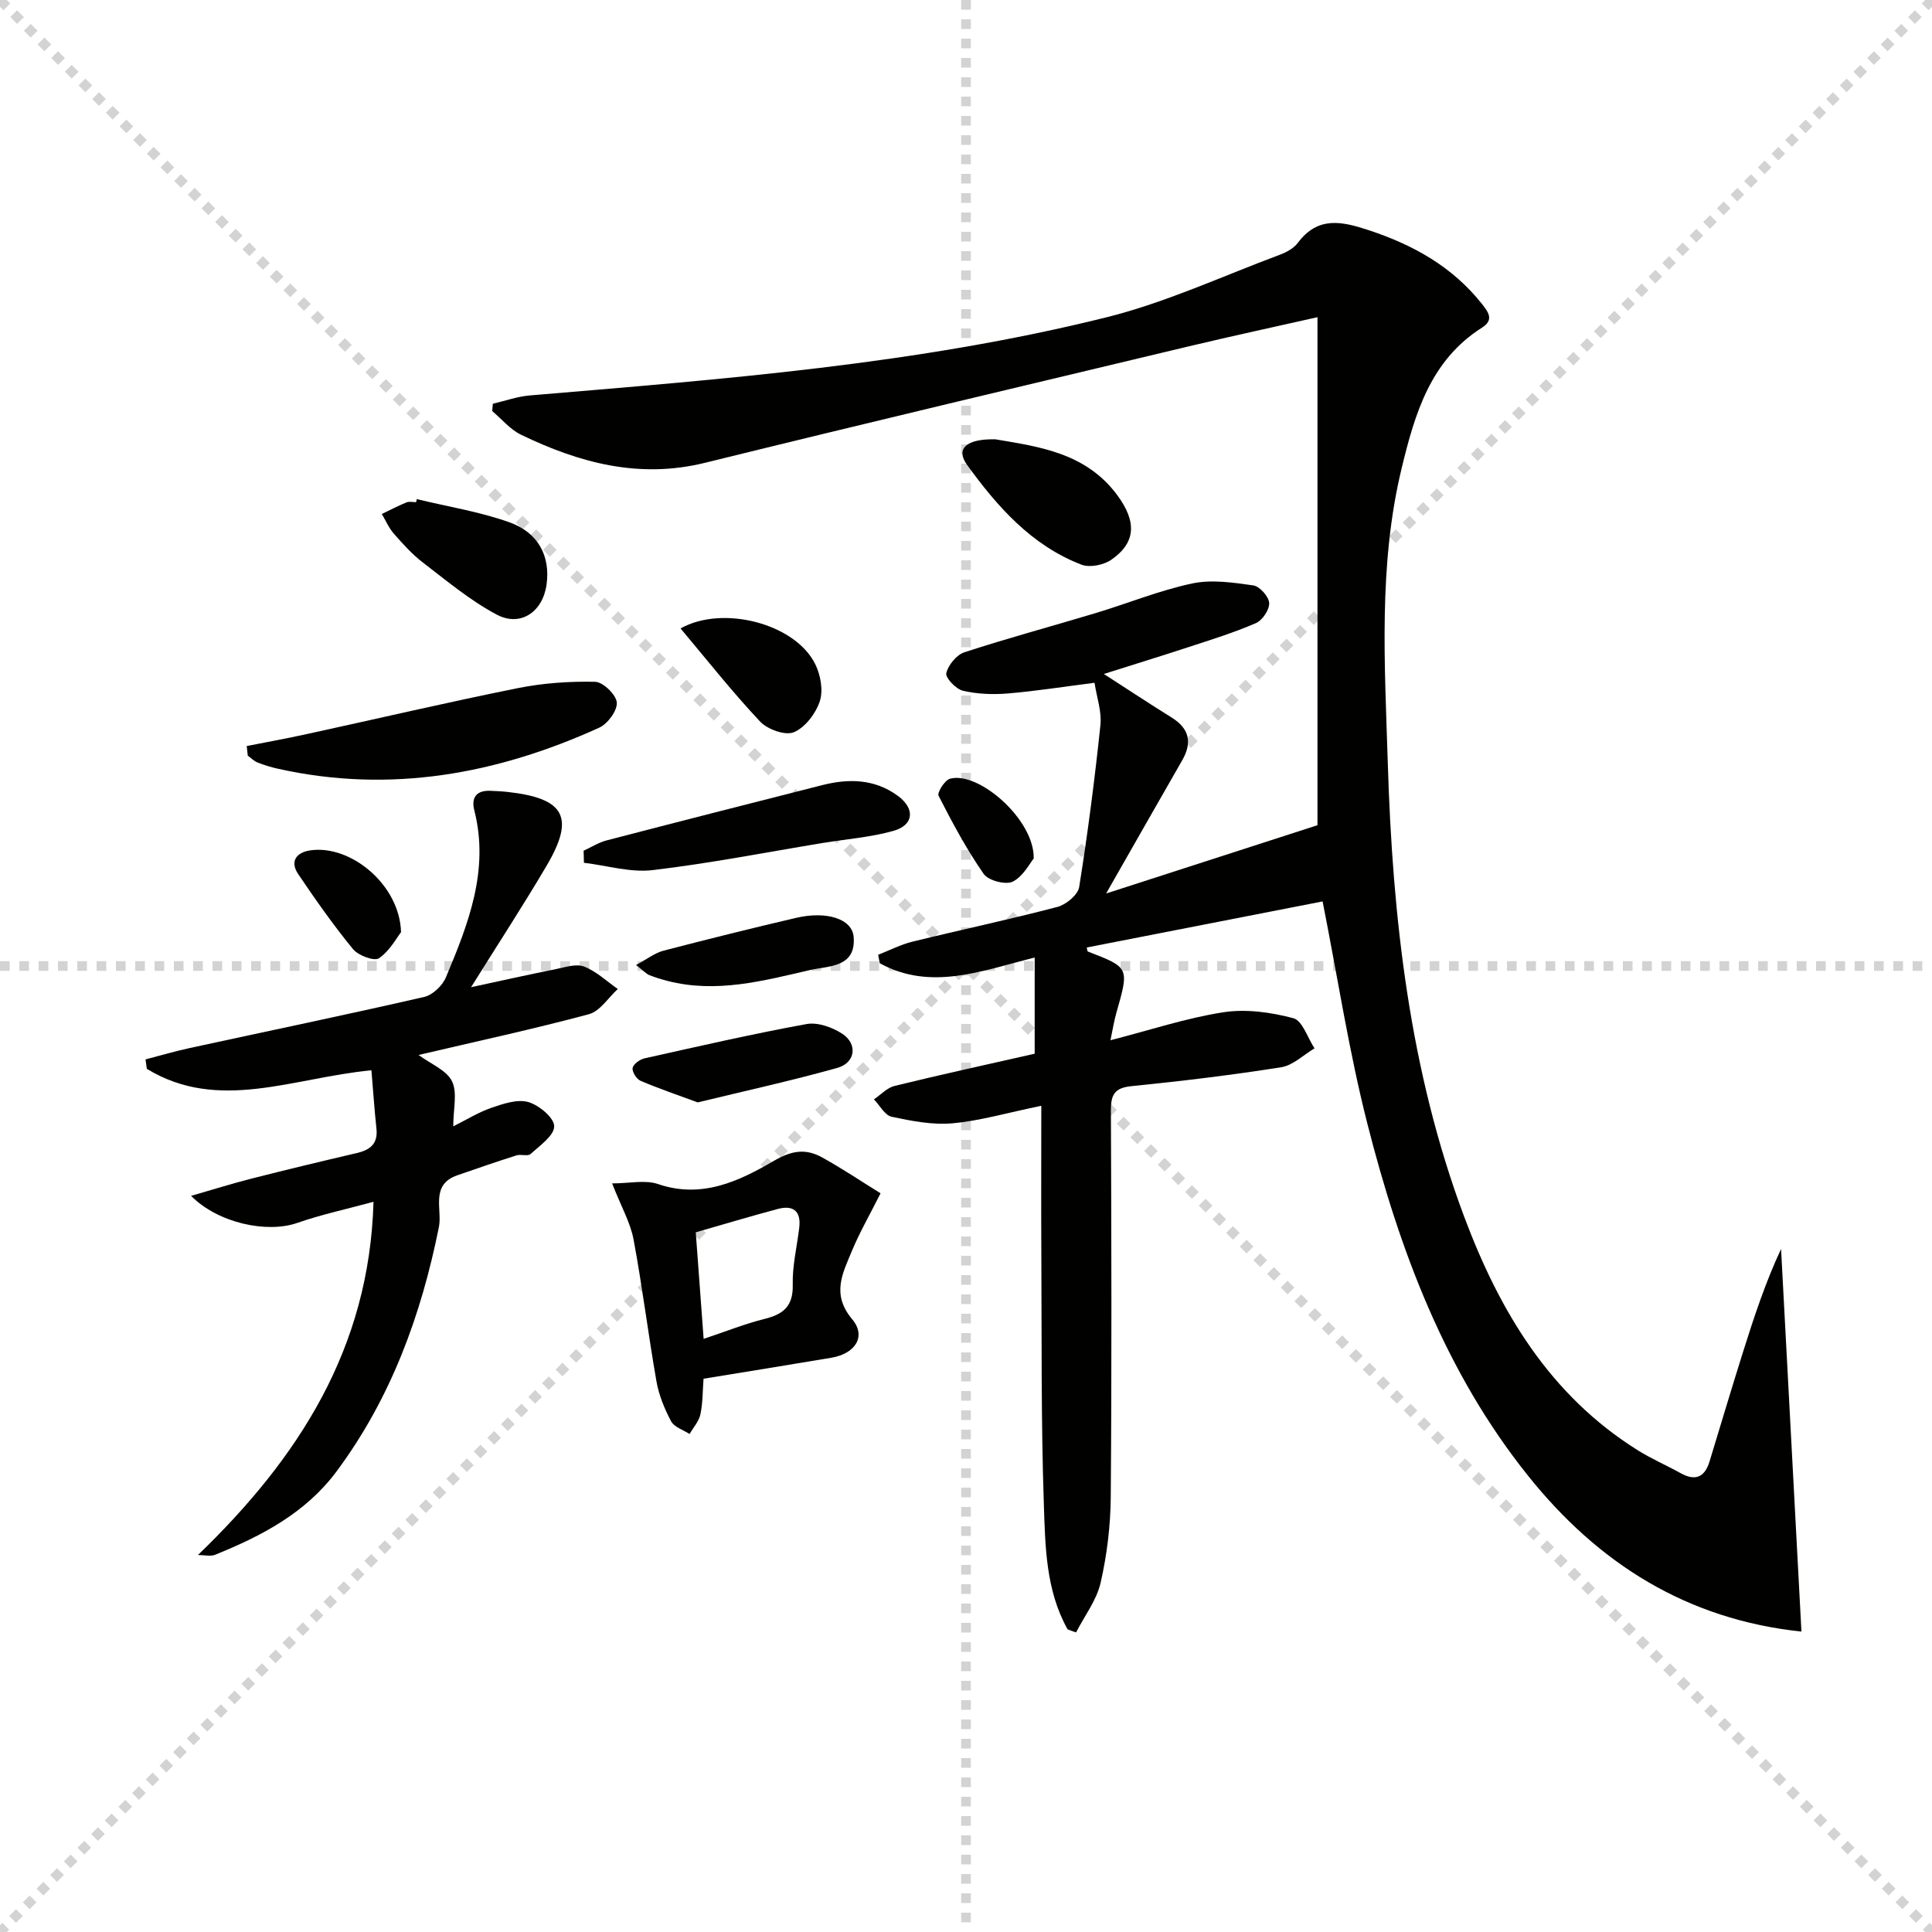
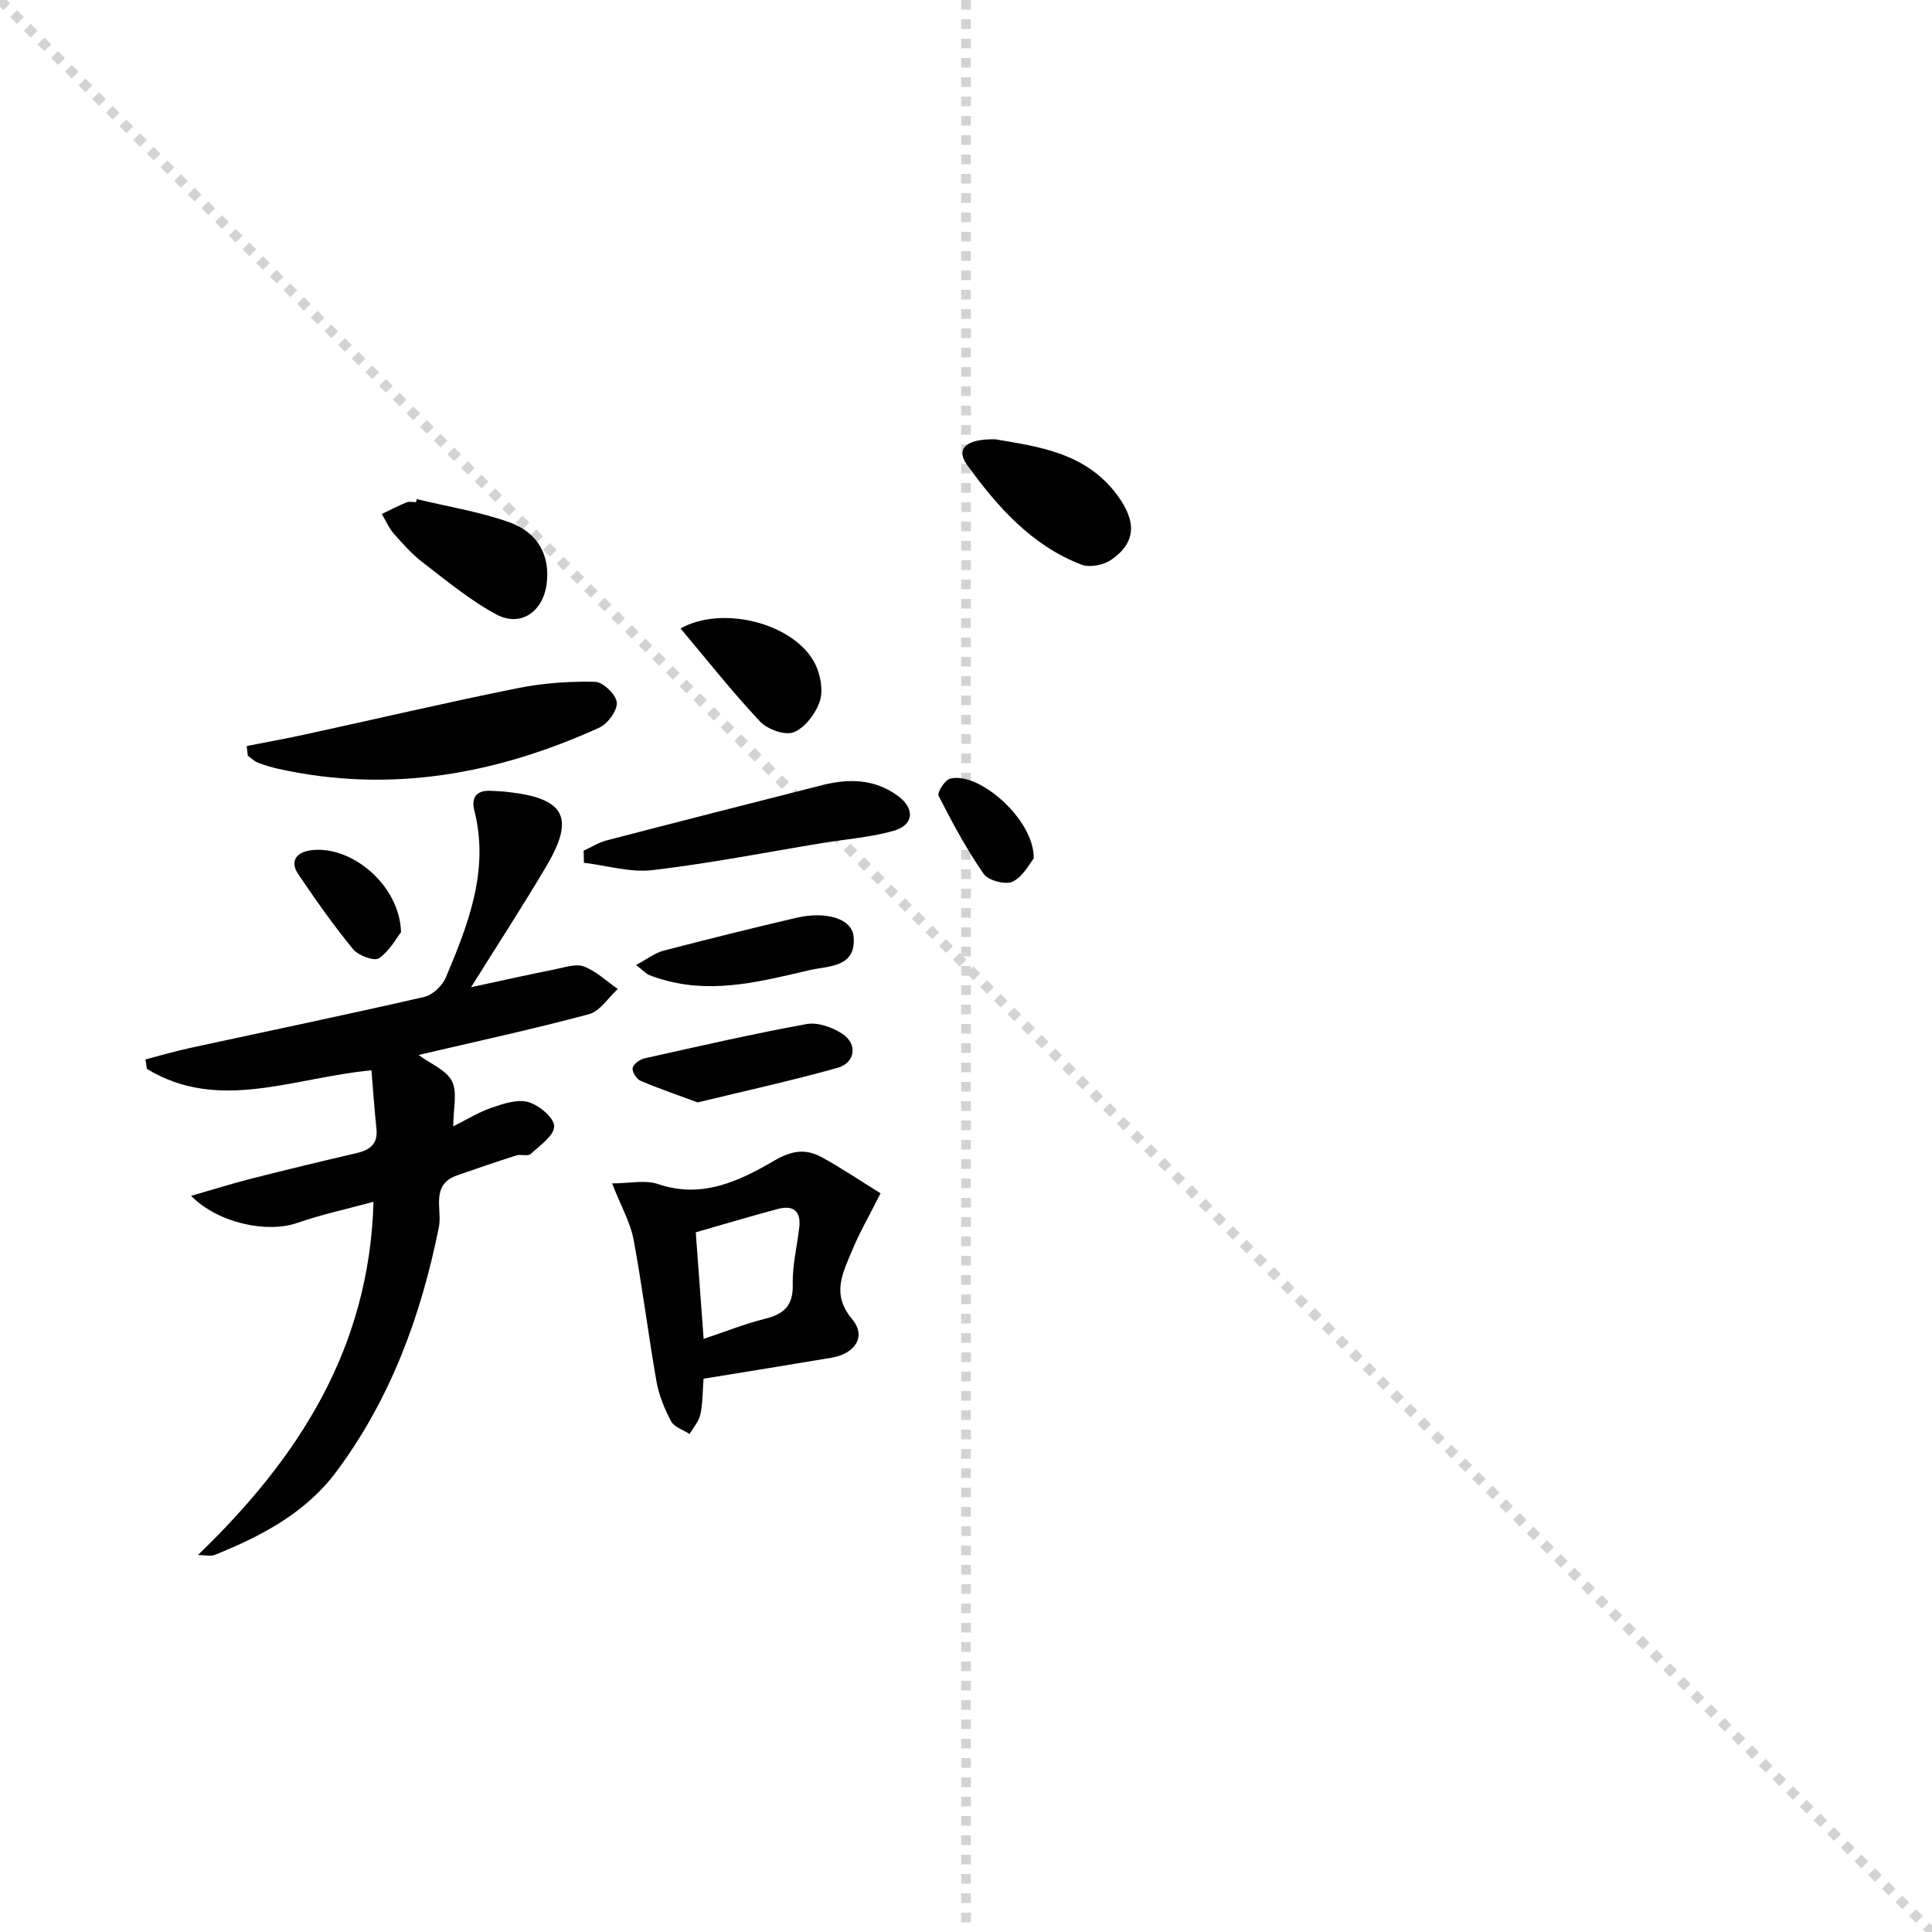
<svg xmlns="http://www.w3.org/2000/svg" enable-background="new 0 0 400 400" viewBox="0 0 400 400">
  <g stroke="lightgray" stroke-dasharray="1,1" stroke-width="1" transform="scale(2, 2)">
    <line x1="0" y1="0" x2="200" y2="200" />
-     <line x1="200" y1="0" x2="0" y2="200" />
    <line x1="100" y1="0" x2="100" y2="200" />
-     <line x1="0" y1="100" x2="200" y2="100" />
  </g>
  <g fill="#010100">
-     <path d="m221.03 337.33c-4.54-8.12-4.62-17.23-4.92-26.09-.57-16.98-.42-33.98-.51-50.98-.06-10.27-.01-20.54-.01-31.32-7.14 1.47-12.72 3.12-18.4 3.63-4.14.37-8.47-.48-12.59-1.36-1.41-.3-2.45-2.35-3.66-3.6 1.42-.95 2.71-2.4 4.27-2.78 9.5-2.33 19.05-4.41 29.01-6.67 0-6.25 0-12.93 0-19.92-10.94 2.75-21.51 6.99-32.07 1.19-.11-.58-.23-1.17-.34-1.75 2.36-.92 4.66-2.12 7.1-2.72 9.99-2.45 20.06-4.58 30.01-7.19 1.8-.47 4.25-2.5 4.51-4.11 1.78-11.12 3.22-22.31 4.4-33.52.3-2.81-.76-5.77-1.22-8.78-6.44.82-12.16 1.73-17.92 2.21-3.09.26-6.33.14-9.33-.56-1.44-.34-3.66-2.68-3.44-3.63.39-1.68 2.12-3.8 3.74-4.33 8.99-2.94 18.13-5.39 27.19-8.12 6.67-2.01 13.19-4.69 19.97-6.13 4.03-.86 8.48-.19 12.66.4 1.32.19 3.21 2.31 3.29 3.64.08 1.38-1.4 3.59-2.75 4.17-4.55 1.98-9.33 3.45-14.06 5-5.48 1.8-10.99 3.49-17.42 5.53 5.25 3.38 9.6 6.26 14.04 9.02 3.67 2.28 4.29 5.18 2.18 8.86-5.13 8.93-10.22 17.88-15.75 27.57 14.8-4.78 29.08-9.4 43.76-14.14 0-34.59 0-69.64 0-105.18-8.37 1.89-17.54 3.87-26.66 6.04-33.4 7.98-66.82 15.89-100.16 24.11-13.63 3.36-26 .01-38.05-5.8-2.27-1.09-4.01-3.25-6-4.92.05-.5.09-1.01.14-1.51 2.56-.59 5.08-1.51 7.67-1.72 40.06-3.38 80.2-6.42 119.35-16.17 12.3-3.06 24.01-8.52 35.95-12.97 1.37-.51 2.87-1.34 3.71-2.47 4.13-5.52 9.06-4.45 14.61-2.62 9.23 3.04 17.34 7.54 23.47 15.26 1.38 1.74 2.55 3.34.04 4.93-10.68 6.76-13.91 17.82-16.63 29.06-4.89 20.18-3.5 40.76-2.88 61.17.98 31.96 4.5 63.64 15.83 93.89 7.32 19.53 17.69 36.93 35.97 48.34 2.81 1.76 5.89 3.08 8.8 4.7 3.08 1.72 5.02.86 6.02-2.43 2.32-7.61 4.59-15.23 6.98-22.82 2.26-7.2 4.64-14.36 7.82-21.15 1.4 26.31 2.81 52.63 4.22 79.21-23.77-2.51-42.07-14.12-56.56-32.21-17.21-21.48-26.63-46.69-33.31-72.93-3.8-14.91-6.13-30.2-9.27-46.03-16.13 3.15-32.46 6.34-48.83 9.54.1.36.1.78.24.84 8.59 3.31 8.57 3.3 5.89 12.69-.49 1.72-.76 3.49-1.22 5.67 8.12-2.08 15.64-4.59 23.37-5.79 4.7-.73 9.86 0 14.5 1.23 1.88.5 2.94 4.07 4.38 6.24-2.29 1.35-4.45 3.52-6.89 3.91-10.3 1.63-20.67 2.88-31.05 3.92-3.58.36-4.23 1.89-4.22 5.09.11 26.66.18 53.33-.03 79.99-.05 5.93-.78 11.96-2.1 17.74-.83 3.62-3.33 6.86-5.08 10.27-.58-.18-1.17-.41-1.76-.64z" />
    <path d="m40.98 321.95c20.84-20.08 35.5-42.76 36.35-73.13-5.63 1.53-10.82 2.64-15.78 4.37-6.24 2.18-16.36.08-21.99-5.6 4.47-1.28 8.48-2.55 12.54-3.58 7.22-1.84 14.47-3.58 21.72-5.27 2.76-.64 4.46-1.88 4.12-5.05-.43-4-.69-8.01-1.04-12.1-16.31 1.56-31.65 8.75-46.5-.3-.09-.65-.18-1.3-.27-1.95 3.04-.79 6.06-1.69 9.13-2.35 16.2-3.52 32.43-6.88 48.58-10.59 1.75-.4 3.76-2.33 4.48-4.05 4.63-11.03 9.04-22.18 5.88-34.58-.69-2.7.49-4.18 3.38-4.04 1.16.05 2.33.1 3.49.23 11.85 1.31 14.02 5.22 8.11 15.26-4.79 8.14-9.96 16.06-15.65 25.17 6.51-1.4 12.04-2.64 17.58-3.75 1.93-.39 4.2-1.16 5.83-.52 2.54.99 4.67 3.04 6.97 4.64-1.98 1.8-3.68 4.6-5.98 5.22-11.52 3.09-23.2 5.61-35.27 8.44 2.57 1.9 5.8 3.15 6.92 5.44 1.16 2.36.26 5.73.26 9.34 2.71-1.35 5.21-2.92 7.93-3.85 2.44-.84 5.36-1.83 7.62-1.18 2.21.64 5.34 3.25 5.35 5.01.01 1.93-2.98 4-4.89 5.75-.57.52-1.99-.01-2.92.28-4.11 1.3-8.18 2.71-12.25 4.12-5.65 1.96-3.08 7.05-3.81 10.72-3.68 18.31-9.96 35.48-21.19 50.59-6.41 8.62-15.54 13.38-25.2 17.28-.93.35-2.13.03-3.5.03z" />
    <path d="m126.73 245.01c3.58 0 6.84-.78 9.52.14 9.07 3.1 16.82-.63 24.01-4.83 3.79-2.21 6.64-2.52 9.99-.67 4.13 2.29 8.06 4.93 12.06 7.41-2.31 4.59-4.37 8.16-5.93 11.93-1.91 4.61-4.3 8.96.05 14.14 3 3.57.63 7.15-4.33 7.98-8.65 1.46-17.31 2.85-26.44 4.34-.19 2.52-.15 5.01-.65 7.39-.31 1.45-1.47 2.71-2.24 4.06-1.31-.86-3.17-1.42-3.82-2.63-1.37-2.58-2.54-5.42-3.04-8.29-1.72-9.78-2.92-19.65-4.75-29.41-.66-3.47-2.54-6.73-4.43-11.56zm17.32 10.13c.55 7.43 1.08 14.57 1.63 22.06 4.79-1.6 8.67-3.16 12.68-4.15 3.91-.97 5.88-2.69 5.77-7.1-.1-3.93.89-7.88 1.35-11.82.4-3.44-1.31-4.67-4.47-3.82-5.58 1.49-11.12 3.15-16.96 4.83z" />
    <path d="m51.08 154.46c4.15-.82 8.31-1.57 12.45-2.48 14.56-3.17 29.07-6.57 43.67-9.51 5.24-1.05 10.69-1.43 16.03-1.31 1.63.04 4.35 2.69 4.47 4.29.13 1.68-1.89 4.42-3.64 5.21-21.25 9.65-43.3 13.66-66.47 8.51-1.45-.32-2.89-.76-4.28-1.31-.74-.29-1.34-.93-2.01-1.41-.06-.65-.14-1.32-.22-1.99z" />
    <path d="m120.83 176.13c1.58-.72 3.1-1.7 4.75-2.13 14.87-3.87 29.76-7.67 44.66-11.45 5.5-1.39 10.85-1.3 15.66 2.23 3.58 2.63 3.34 6.04-.92 7.24-4.74 1.34-9.75 1.7-14.64 2.51-11.74 1.93-23.44 4.23-35.24 5.62-4.61.54-9.46-.96-14.2-1.52-.02-.83-.05-1.66-.07-2.5z" />
    <path d="m206.12 90.96c8.97 1.52 18.77 2.78 25.26 11.64 3.96 5.41 3.83 9.72-1.28 13.28-1.58 1.1-4.47 1.69-6.19 1.03-10.35-3.98-17.42-12.01-23.71-20.69-2.38-3.3-.17-5.41 5.92-5.26z" />
    <path d="m86.3 103.34c6.39 1.55 12.96 2.59 19.13 4.78 6.1 2.17 8.53 7.1 7.73 12.9-.77 5.63-5.36 8.86-10.34 6.22-5.47-2.91-10.34-7-15.3-10.8-2.22-1.7-4.13-3.85-5.99-5.96-1.03-1.17-1.66-2.7-2.48-4.06 1.7-.82 3.38-1.7 5.12-2.41.57-.23 1.31-.04 1.98-.04.05-.21.1-.42.15-.63z" />
    <path d="m144.45 228.24c-4.3-1.59-8.14-2.89-11.85-4.48-.82-.35-1.77-1.88-1.62-2.66.16-.81 1.5-1.76 2.47-1.98 11.16-2.49 22.3-5.05 33.54-7.1 2.29-.42 5.29.65 7.35 1.98 3.29 2.12 2.79 6.04-.99 7.1-9.51 2.66-19.17 4.78-28.9 7.14z" />
    <path d="m140.9 130.11c8.76-4.92 23.76-.99 27.89 7.4 1.1 2.23 1.68 5.43.94 7.68-.84 2.54-3.04 5.44-5.38 6.41-1.79.74-5.47-.59-7-2.23-5.76-6.13-10.99-12.77-16.45-19.26z" />
    <path d="m131.69 199.79c2.4-1.29 3.92-2.5 5.64-2.95 9.14-2.38 18.31-4.66 27.51-6.81 6.26-1.46 11.59.18 11.9 3.94.53 6.41-5.26 5.99-9.06 6.87-9.67 2.24-19.4 4.85-29.47 2.25-1.28-.33-2.56-.72-3.79-1.21-.58-.22-1.03-.76-2.73-2.09z" />
    <path d="m83.03 193c-.95 1.21-2.36 3.9-4.58 5.4-.98.66-4.27-.57-5.36-1.89-4.06-4.95-7.75-10.21-11.34-15.52-1.79-2.66-.4-4.5 2.48-4.93 8.38-1.23 18.53 7.12 18.8 16.94z" />
    <path d="m214.02 177.74c-.8.96-2.16 3.7-4.34 4.79-1.46.73-5.07-.22-6.02-1.6-3.55-5.1-6.51-10.63-9.34-16.18-.33-.65 1.27-3.22 2.36-3.52 5.86-1.64 17.51 8.42 17.34 16.51z" />
  </g>
</svg>